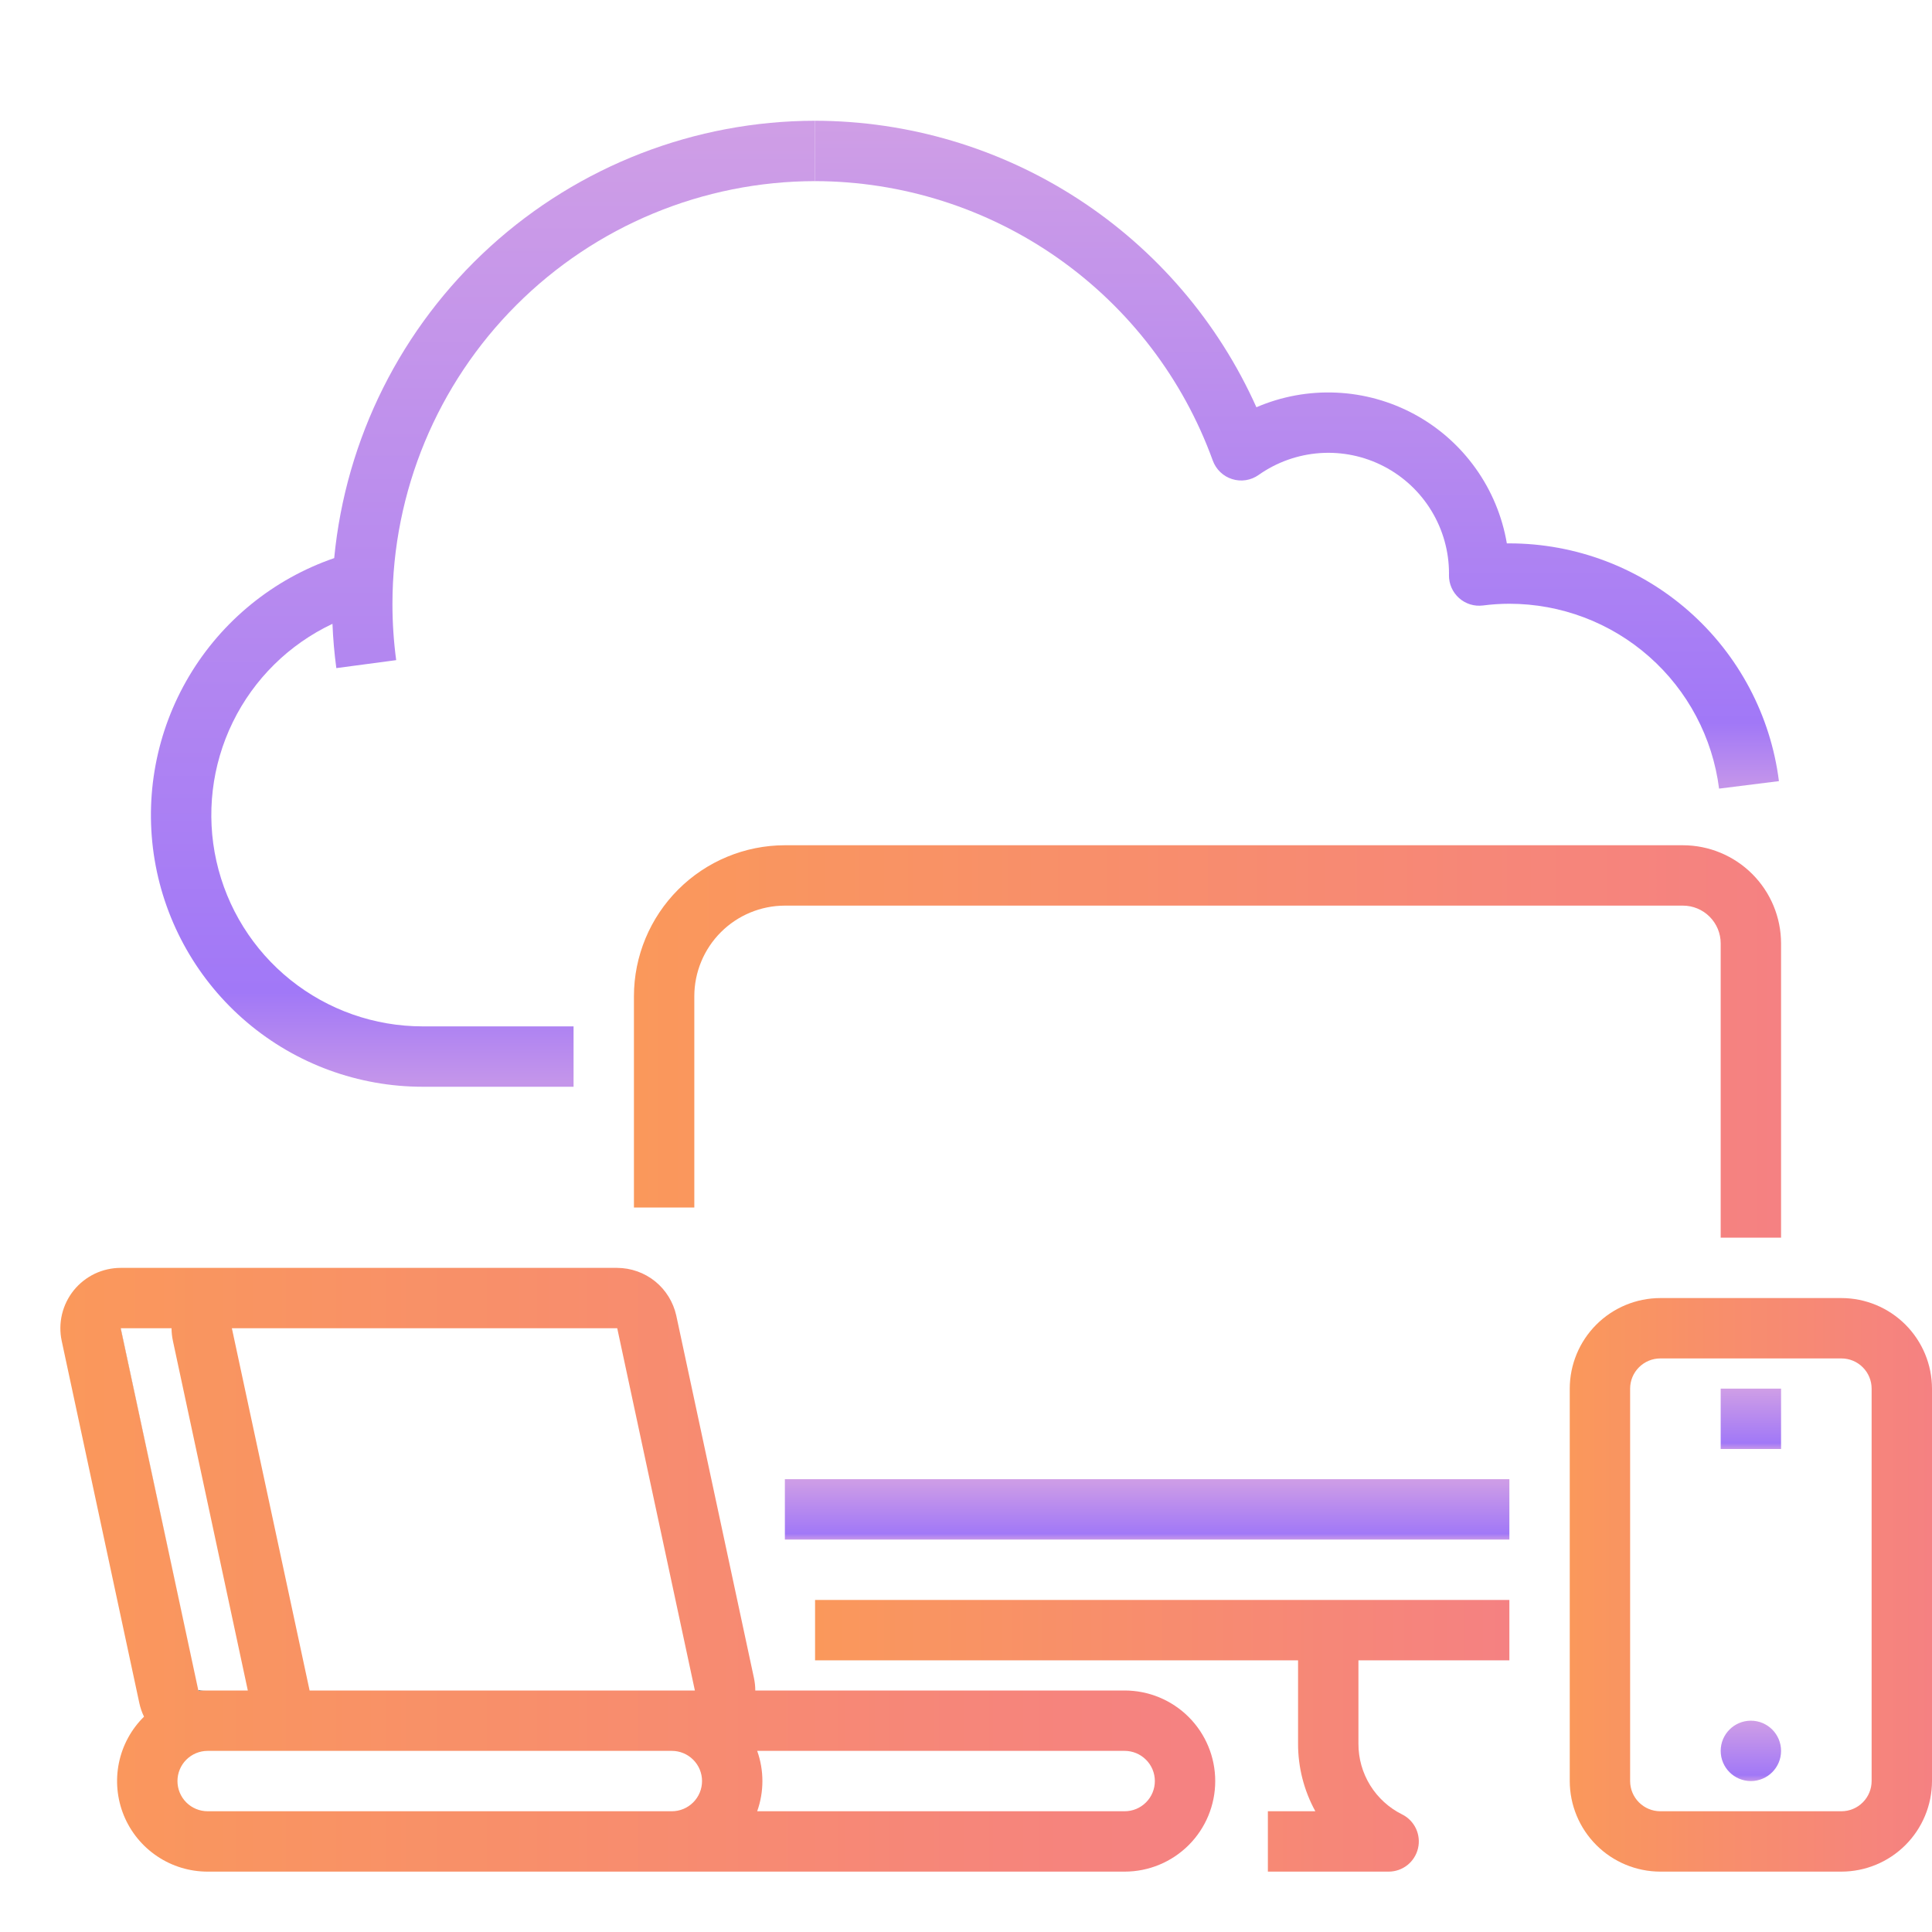
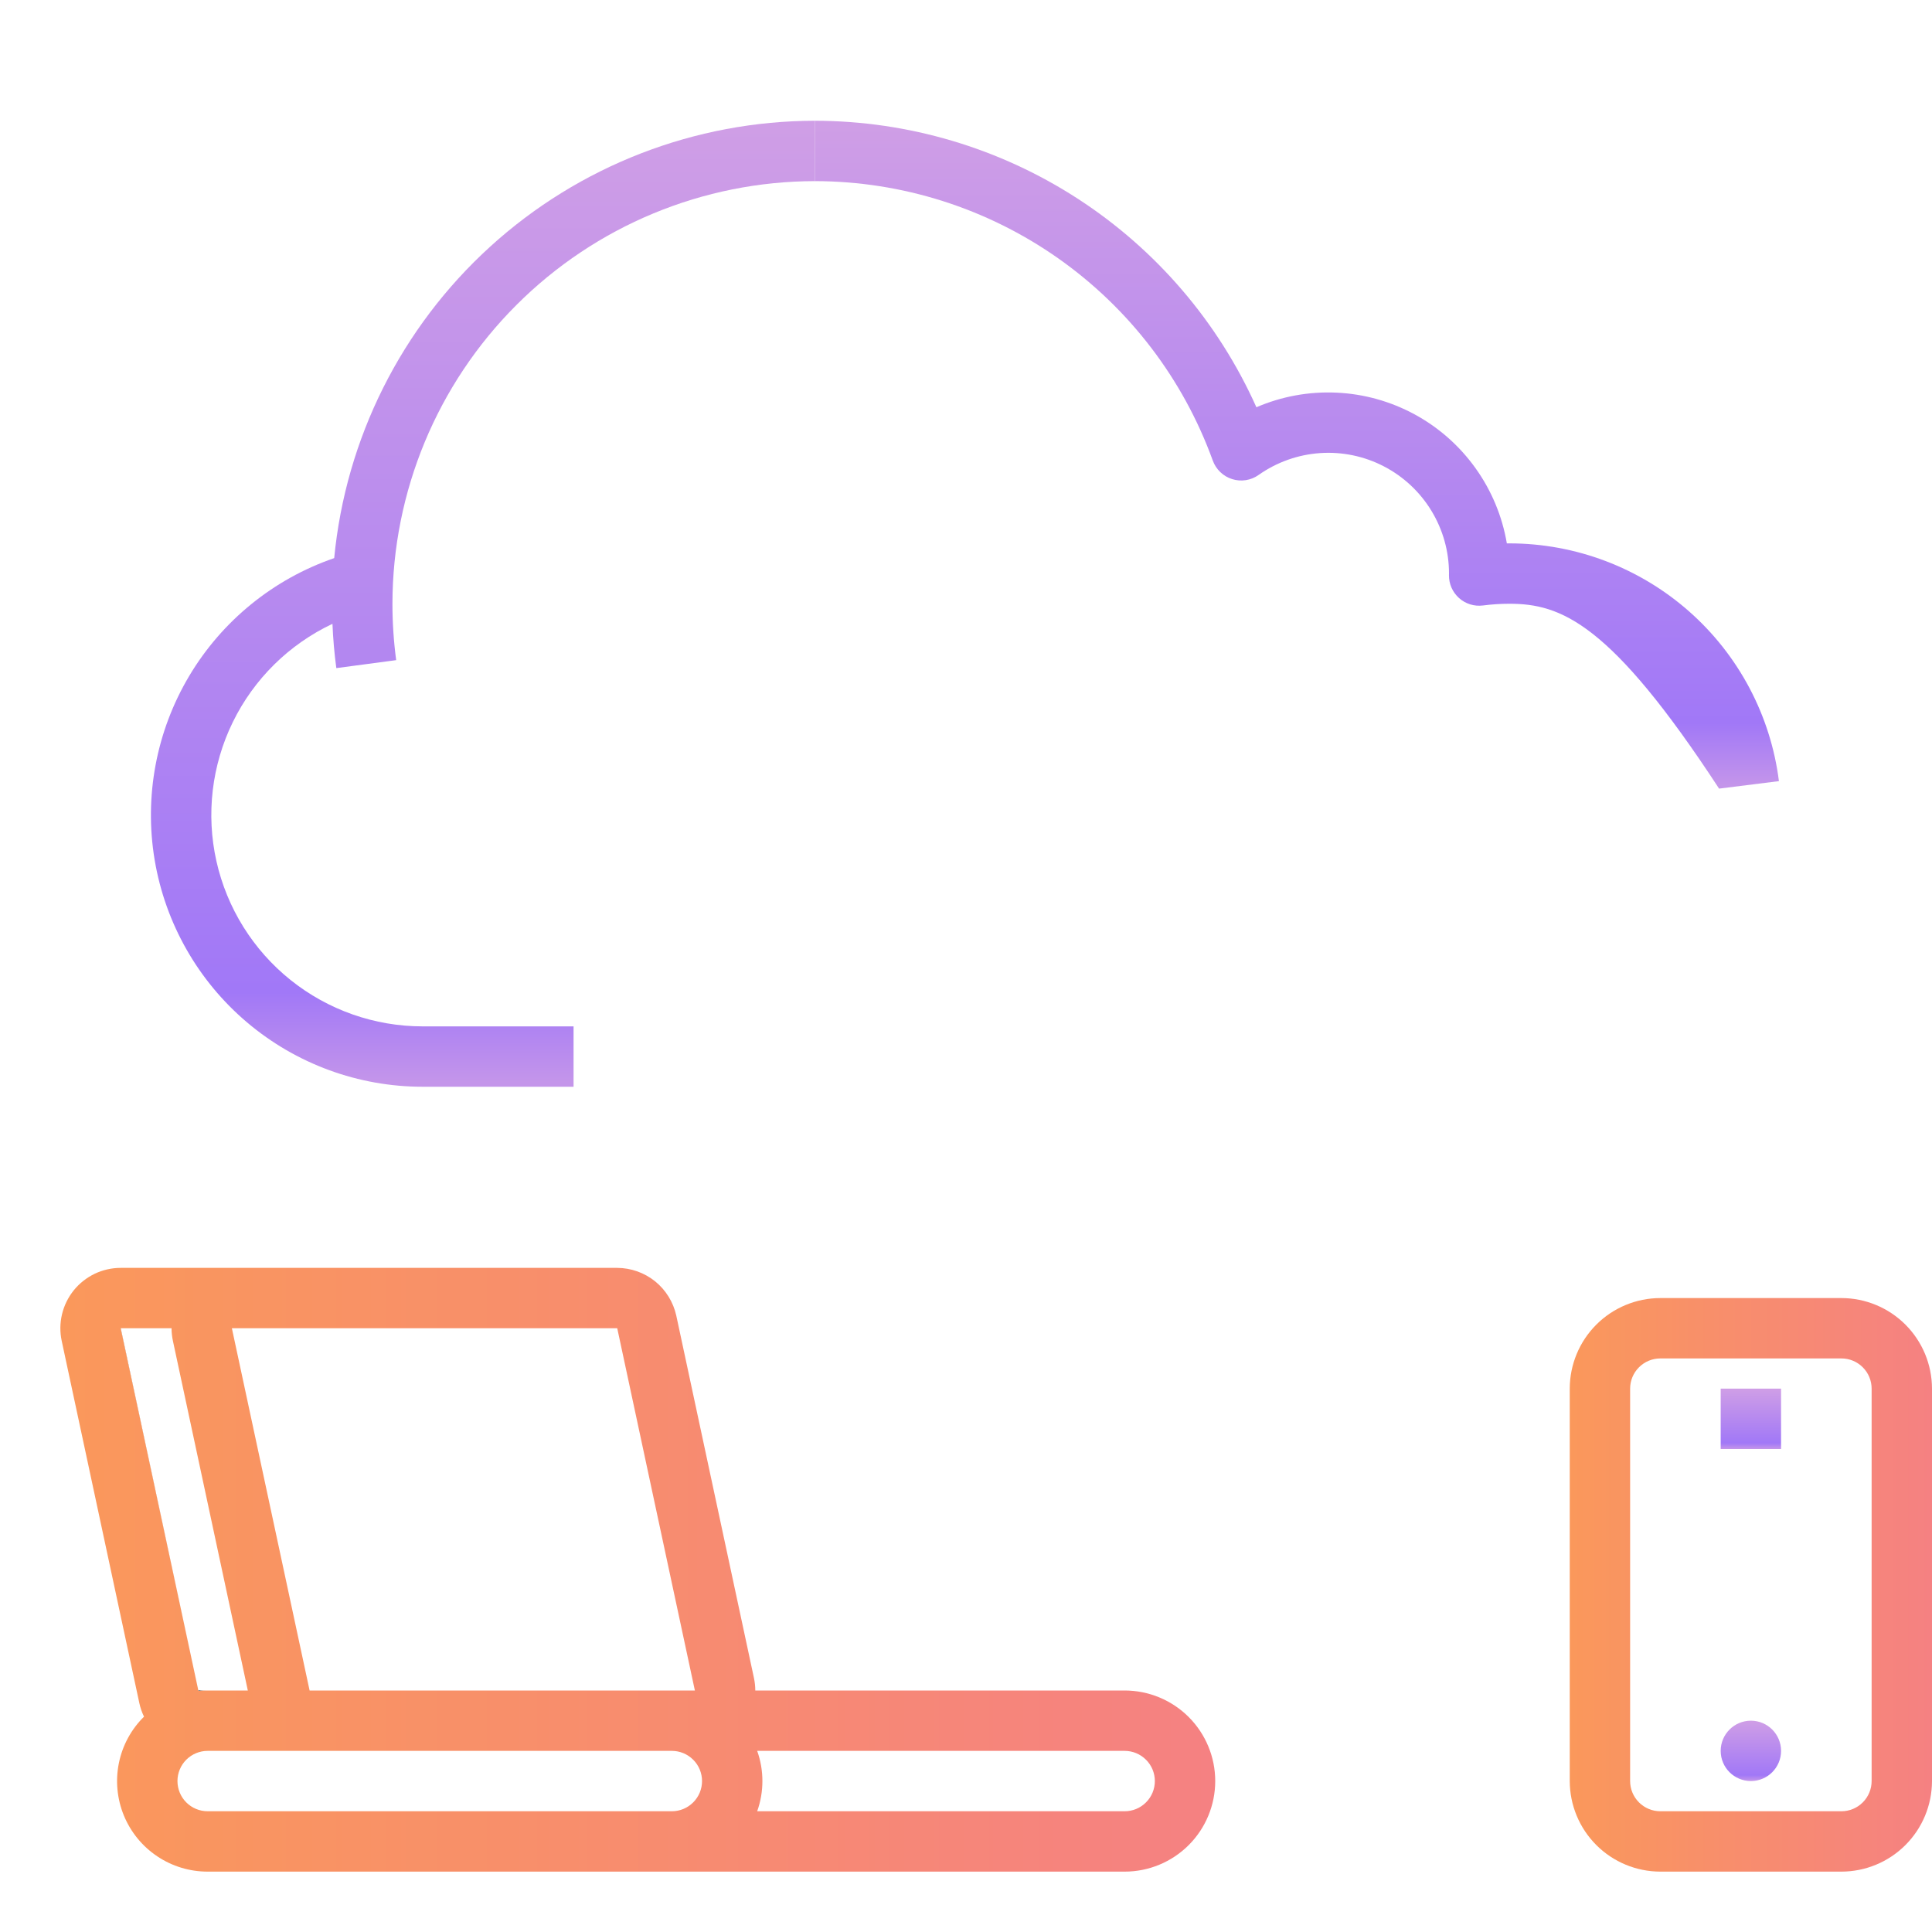
<svg xmlns="http://www.w3.org/2000/svg" width="48" height="48" viewBox="0 0 48 48" fill="none">
  <path d="M45.75 46.5H41.25C40.654 46.499 40.082 46.262 39.66 45.84C39.238 45.418 39.001 44.846 39 44.25V34.5C39.001 33.904 39.238 33.332 39.66 32.91C40.082 32.488 40.654 32.251 41.25 32.25H45.75C46.346 32.251 46.918 32.488 47.34 32.91C47.762 33.332 47.999 33.904 48 34.5V44.25C47.999 44.846 47.762 45.418 47.34 45.84C46.918 46.262 46.346 46.499 45.75 46.5ZM41.25 33.75C41.051 33.75 40.861 33.829 40.72 33.97C40.579 34.111 40.5 34.301 40.5 34.5V44.25C40.5 44.449 40.579 44.639 40.72 44.78C40.861 44.921 41.051 45 41.25 45H45.75C45.949 45 46.139 44.921 46.28 44.78C46.421 44.639 46.5 44.449 46.5 44.25V34.5C46.5 34.301 46.421 34.111 46.28 33.97C46.139 33.829 45.949 33.75 45.75 33.75H41.25Z" fill="url(#paint0_linear_1819_4917)" />
  <path d="M43.5 44.25C43.914 44.25 44.25 43.914 44.25 43.5C44.25 43.086 43.914 42.75 43.5 42.75C43.086 42.75 42.75 43.086 42.75 43.5C42.75 43.914 43.086 44.25 43.5 44.25Z" fill="url(#paint1_linear_1819_4917)" />
  <path d="M44.25 34.5H42.75V36H44.25V34.5Z" fill="url(#paint2_linear_1819_4917)" />
  <path d="M2.998 33H2.996L4.926 42L2.998 33ZM4.926 42L4.926 42.011C5.002 42.004 5.079 42 5.157 42H4.926ZM2.998 33H2.996L4.926 42L2.998 33ZM4.926 42L4.926 42.011C5.002 42.004 5.079 42 5.157 42H4.926Z" fill="black" />
  <path d="M27.942 42H18.765C18.765 41.894 18.753 41.789 18.731 41.686L16.802 32.686C16.728 32.351 16.543 32.051 16.277 31.835C16.01 31.62 15.678 31.502 15.335 31.5H3C2.776 31.5 2.555 31.55 2.353 31.646C2.152 31.743 1.974 31.883 1.833 32.057C1.693 32.231 1.593 32.434 1.541 32.651C1.489 32.869 1.486 33.095 1.533 33.314L3.462 42.314C3.487 42.43 3.526 42.543 3.578 42.65C3.26 42.963 3.043 43.364 2.954 43.801C2.865 44.238 2.908 44.692 3.077 45.105C3.247 45.518 3.535 45.871 3.906 46.119C4.276 46.368 4.712 46.5 5.159 46.5H27.942C28.538 46.5 29.111 46.263 29.533 45.841C29.955 45.419 30.192 44.847 30.192 44.25C30.192 43.653 29.955 43.081 29.533 42.659C29.111 42.237 28.538 42 27.942 42ZM15.335 33L17.264 42H7.692L5.761 33H15.335ZM2.998 33H4.262C4.262 33.106 4.274 33.211 4.296 33.314L6.157 42H5.159C5.081 42 5.004 42.004 4.928 42.011V42L2.998 33ZM16.692 45H5.159C4.96 45 4.769 44.921 4.628 44.78C4.488 44.64 4.409 44.449 4.409 44.25C4.409 44.051 4.488 43.86 4.628 43.72C4.769 43.579 4.96 43.5 5.159 43.5H16.692C16.891 43.5 17.081 43.579 17.222 43.72C17.363 43.86 17.442 44.051 17.442 44.25C17.442 44.449 17.363 44.64 17.222 44.78C17.081 44.921 16.891 45 16.692 45ZM27.942 45H18.812C18.985 44.515 18.985 43.985 18.812 43.5H27.942C28.141 43.5 28.331 43.579 28.472 43.72C28.613 43.86 28.692 44.051 28.692 44.25C28.692 44.449 28.613 44.64 28.472 44.78C28.331 44.921 28.141 45 27.942 45Z" fill="url(#paint3_linear_1819_4917)" />
-   <path d="M33.75 41.25V43.323C33.749 43.688 33.85 44.046 34.042 44.356C34.234 44.666 34.509 44.917 34.836 45.079C34.987 45.154 35.108 45.279 35.18 45.432C35.251 45.585 35.269 45.758 35.23 45.922C35.191 46.087 35.098 46.233 34.966 46.338C34.833 46.443 34.669 46.5 34.5 46.5H31.5V45H32.679C32.397 44.486 32.249 43.909 32.25 43.323V41.25H20.25V39.75H37.5V41.25H33.75Z" fill="url(#paint4_linear_1819_4917)" />
-   <path d="M44.25 30.75H42.75V23.438C42.75 23.189 42.651 22.951 42.475 22.775C42.299 22.599 42.061 22.5 41.812 22.5H19.5C18.904 22.501 18.332 22.738 17.91 23.16C17.488 23.582 17.251 24.154 17.25 24.75V30H15.75V24.75C15.751 23.756 16.147 22.803 16.85 22.1C17.553 21.397 18.506 21.001 19.5 21H41.812C42.459 21.001 43.078 21.258 43.535 21.715C43.992 22.172 44.249 22.791 44.25 23.438V30.75Z" fill="url(#paint5_linear_1819_4917)" />
-   <path d="M37.5 36.75H19.5V38.25H37.5V36.75Z" fill="url(#paint6_linear_1819_4917)" />
  <path d="M9.75 15C9.75 15.468 9.781 15.936 9.843 16.401L8.356 16.599C8.307 16.237 8.275 15.868 8.26 15.499C7.181 16.008 6.308 16.869 5.784 17.941C5.26 19.013 5.116 20.232 5.377 21.396C5.638 22.56 6.287 23.601 7.218 24.347C8.149 25.093 9.307 25.5 10.5 25.5H14.25V27H10.5C8.903 27 7.357 26.433 6.138 25.401C4.919 24.369 4.106 22.938 3.842 21.363C3.579 19.787 3.883 18.169 4.699 16.797C5.516 15.424 6.793 14.386 8.303 13.866C8.589 10.894 9.971 8.135 12.179 6.127C14.388 4.118 17.265 3.003 20.25 3V4.5C17.466 4.503 14.797 5.61 12.829 7.579C10.86 9.547 9.753 12.216 9.75 15Z" fill="url(#paint7_linear_1819_4917)" />
-   <path d="M44.197 19.407L42.71 19.593C42.549 18.325 41.931 17.158 40.972 16.313C40.013 15.467 38.779 15.001 37.5 15C37.28 15 37.06 15.015 36.842 15.043C36.736 15.056 36.627 15.047 36.525 15.015C36.423 14.983 36.328 14.929 36.249 14.858C36.169 14.786 36.105 14.698 36.062 14.6C36.019 14.502 35.998 14.396 35.999 14.288L36 14.251C36.001 13.701 35.85 13.162 35.564 12.692C35.279 12.222 34.869 11.839 34.381 11.586C33.893 11.333 33.344 11.219 32.796 11.257C32.247 11.295 31.719 11.483 31.27 11.8C31.176 11.867 31.067 11.911 30.953 11.929C30.839 11.947 30.722 11.938 30.612 11.903C30.502 11.869 30.401 11.809 30.318 11.729C30.234 11.649 30.171 11.551 30.131 11.442C29.395 9.411 28.052 7.656 26.285 6.414C24.517 5.172 22.41 4.504 20.25 4.5V3C22.569 3.004 24.838 3.678 26.783 4.941C28.728 6.204 30.267 8.002 31.215 10.118C31.841 9.848 32.521 9.724 33.202 9.755C33.883 9.785 34.549 9.971 35.148 10.296C35.748 10.622 36.265 11.08 36.661 11.635C37.058 12.19 37.323 12.828 37.437 13.5H37.5C39.144 13.501 40.731 14.102 41.964 15.189C43.197 16.277 43.991 17.776 44.197 19.407Z" fill="url(#paint8_linear_1819_4917)" />
+   <path d="M44.197 19.407L42.71 19.593C40.013 15.467 38.779 15.001 37.5 15C37.28 15 37.06 15.015 36.842 15.043C36.736 15.056 36.627 15.047 36.525 15.015C36.423 14.983 36.328 14.929 36.249 14.858C36.169 14.786 36.105 14.698 36.062 14.6C36.019 14.502 35.998 14.396 35.999 14.288L36 14.251C36.001 13.701 35.85 13.162 35.564 12.692C35.279 12.222 34.869 11.839 34.381 11.586C33.893 11.333 33.344 11.219 32.796 11.257C32.247 11.295 31.719 11.483 31.27 11.8C31.176 11.867 31.067 11.911 30.953 11.929C30.839 11.947 30.722 11.938 30.612 11.903C30.502 11.869 30.401 11.809 30.318 11.729C30.234 11.649 30.171 11.551 30.131 11.442C29.395 9.411 28.052 7.656 26.285 6.414C24.517 5.172 22.41 4.504 20.25 4.5V3C22.569 3.004 24.838 3.678 26.783 4.941C28.728 6.204 30.267 8.002 31.215 10.118C31.841 9.848 32.521 9.724 33.202 9.755C33.883 9.785 34.549 9.971 35.148 10.296C35.748 10.622 36.265 11.08 36.661 11.635C37.058 12.19 37.323 12.828 37.437 13.5H37.5C39.144 13.501 40.731 14.102 41.964 15.189C43.197 16.277 43.991 17.776 44.197 19.407Z" fill="url(#paint8_linear_1819_4917)" />
  <defs>
    <linearGradient id="paint0_linear_1819_4917" x1="39" y1="39.375" x2="48" y2="39.375" gradientUnits="userSpaceOnUse">
      <stop stop-color="#FA985B" />
      <stop offset="1" stop-color="#F58182" />
    </linearGradient>
    <linearGradient id="paint1_linear_1819_4917" x1="43.5" y1="42.757" x2="43.5" y2="44.243" gradientUnits="userSpaceOnUse">
      <stop stop-color="#CF9EE6" />
      <stop offset="0.906" stop-color="#A178F7" />
      <stop offset="1" stop-color="#C495EA" />
    </linearGradient>
    <linearGradient id="paint2_linear_1819_4917" x1="43.5" y1="34.507" x2="43.5" y2="35.993" gradientUnits="userSpaceOnUse">
      <stop stop-color="#CF9EE6" />
      <stop offset="0.906" stop-color="#A178F7" />
      <stop offset="1" stop-color="#C495EA" />
    </linearGradient>
    <linearGradient id="paint3_linear_1819_4917" x1="1.5" y1="39" x2="30.192" y2="39" gradientUnits="userSpaceOnUse">
      <stop stop-color="#FA985B" />
      <stop offset="1" stop-color="#F58182" />
    </linearGradient>
    <linearGradient id="paint4_linear_1819_4917" x1="20.25" y1="43.125" x2="37.5" y2="43.125" gradientUnits="userSpaceOnUse">
      <stop stop-color="#FA985B" />
      <stop offset="1" stop-color="#F58182" />
    </linearGradient>
    <linearGradient id="paint5_linear_1819_4917" x1="15.75" y1="25.875" x2="44.25" y2="25.875" gradientUnits="userSpaceOnUse">
      <stop stop-color="#FA985B" />
      <stop offset="1" stop-color="#F58182" />
    </linearGradient>
    <linearGradient id="paint6_linear_1819_4917" x1="28.5" y1="36.757" x2="28.5" y2="38.243" gradientUnits="userSpaceOnUse">
      <stop stop-color="#CF9EE6" />
      <stop offset="0.906" stop-color="#A178F7" />
      <stop offset="1" stop-color="#C495EA" />
    </linearGradient>
    <linearGradient id="paint7_linear_1819_4917" x1="12" y1="3.117" x2="12" y2="26.883" gradientUnits="userSpaceOnUse">
      <stop stop-color="#CF9EE6" />
      <stop offset="0.906" stop-color="#A178F7" />
      <stop offset="1" stop-color="#C495EA" />
    </linearGradient>
    <linearGradient id="paint8_linear_1819_4917" x1="32.224" y1="3.081" x2="32.224" y2="19.512" gradientUnits="userSpaceOnUse">
      <stop stop-color="#CF9EE6" />
      <stop offset="0.906" stop-color="#A178F7" />
      <stop offset="1" stop-color="#C495EA" />
    </linearGradient>
  </defs>
</svg>